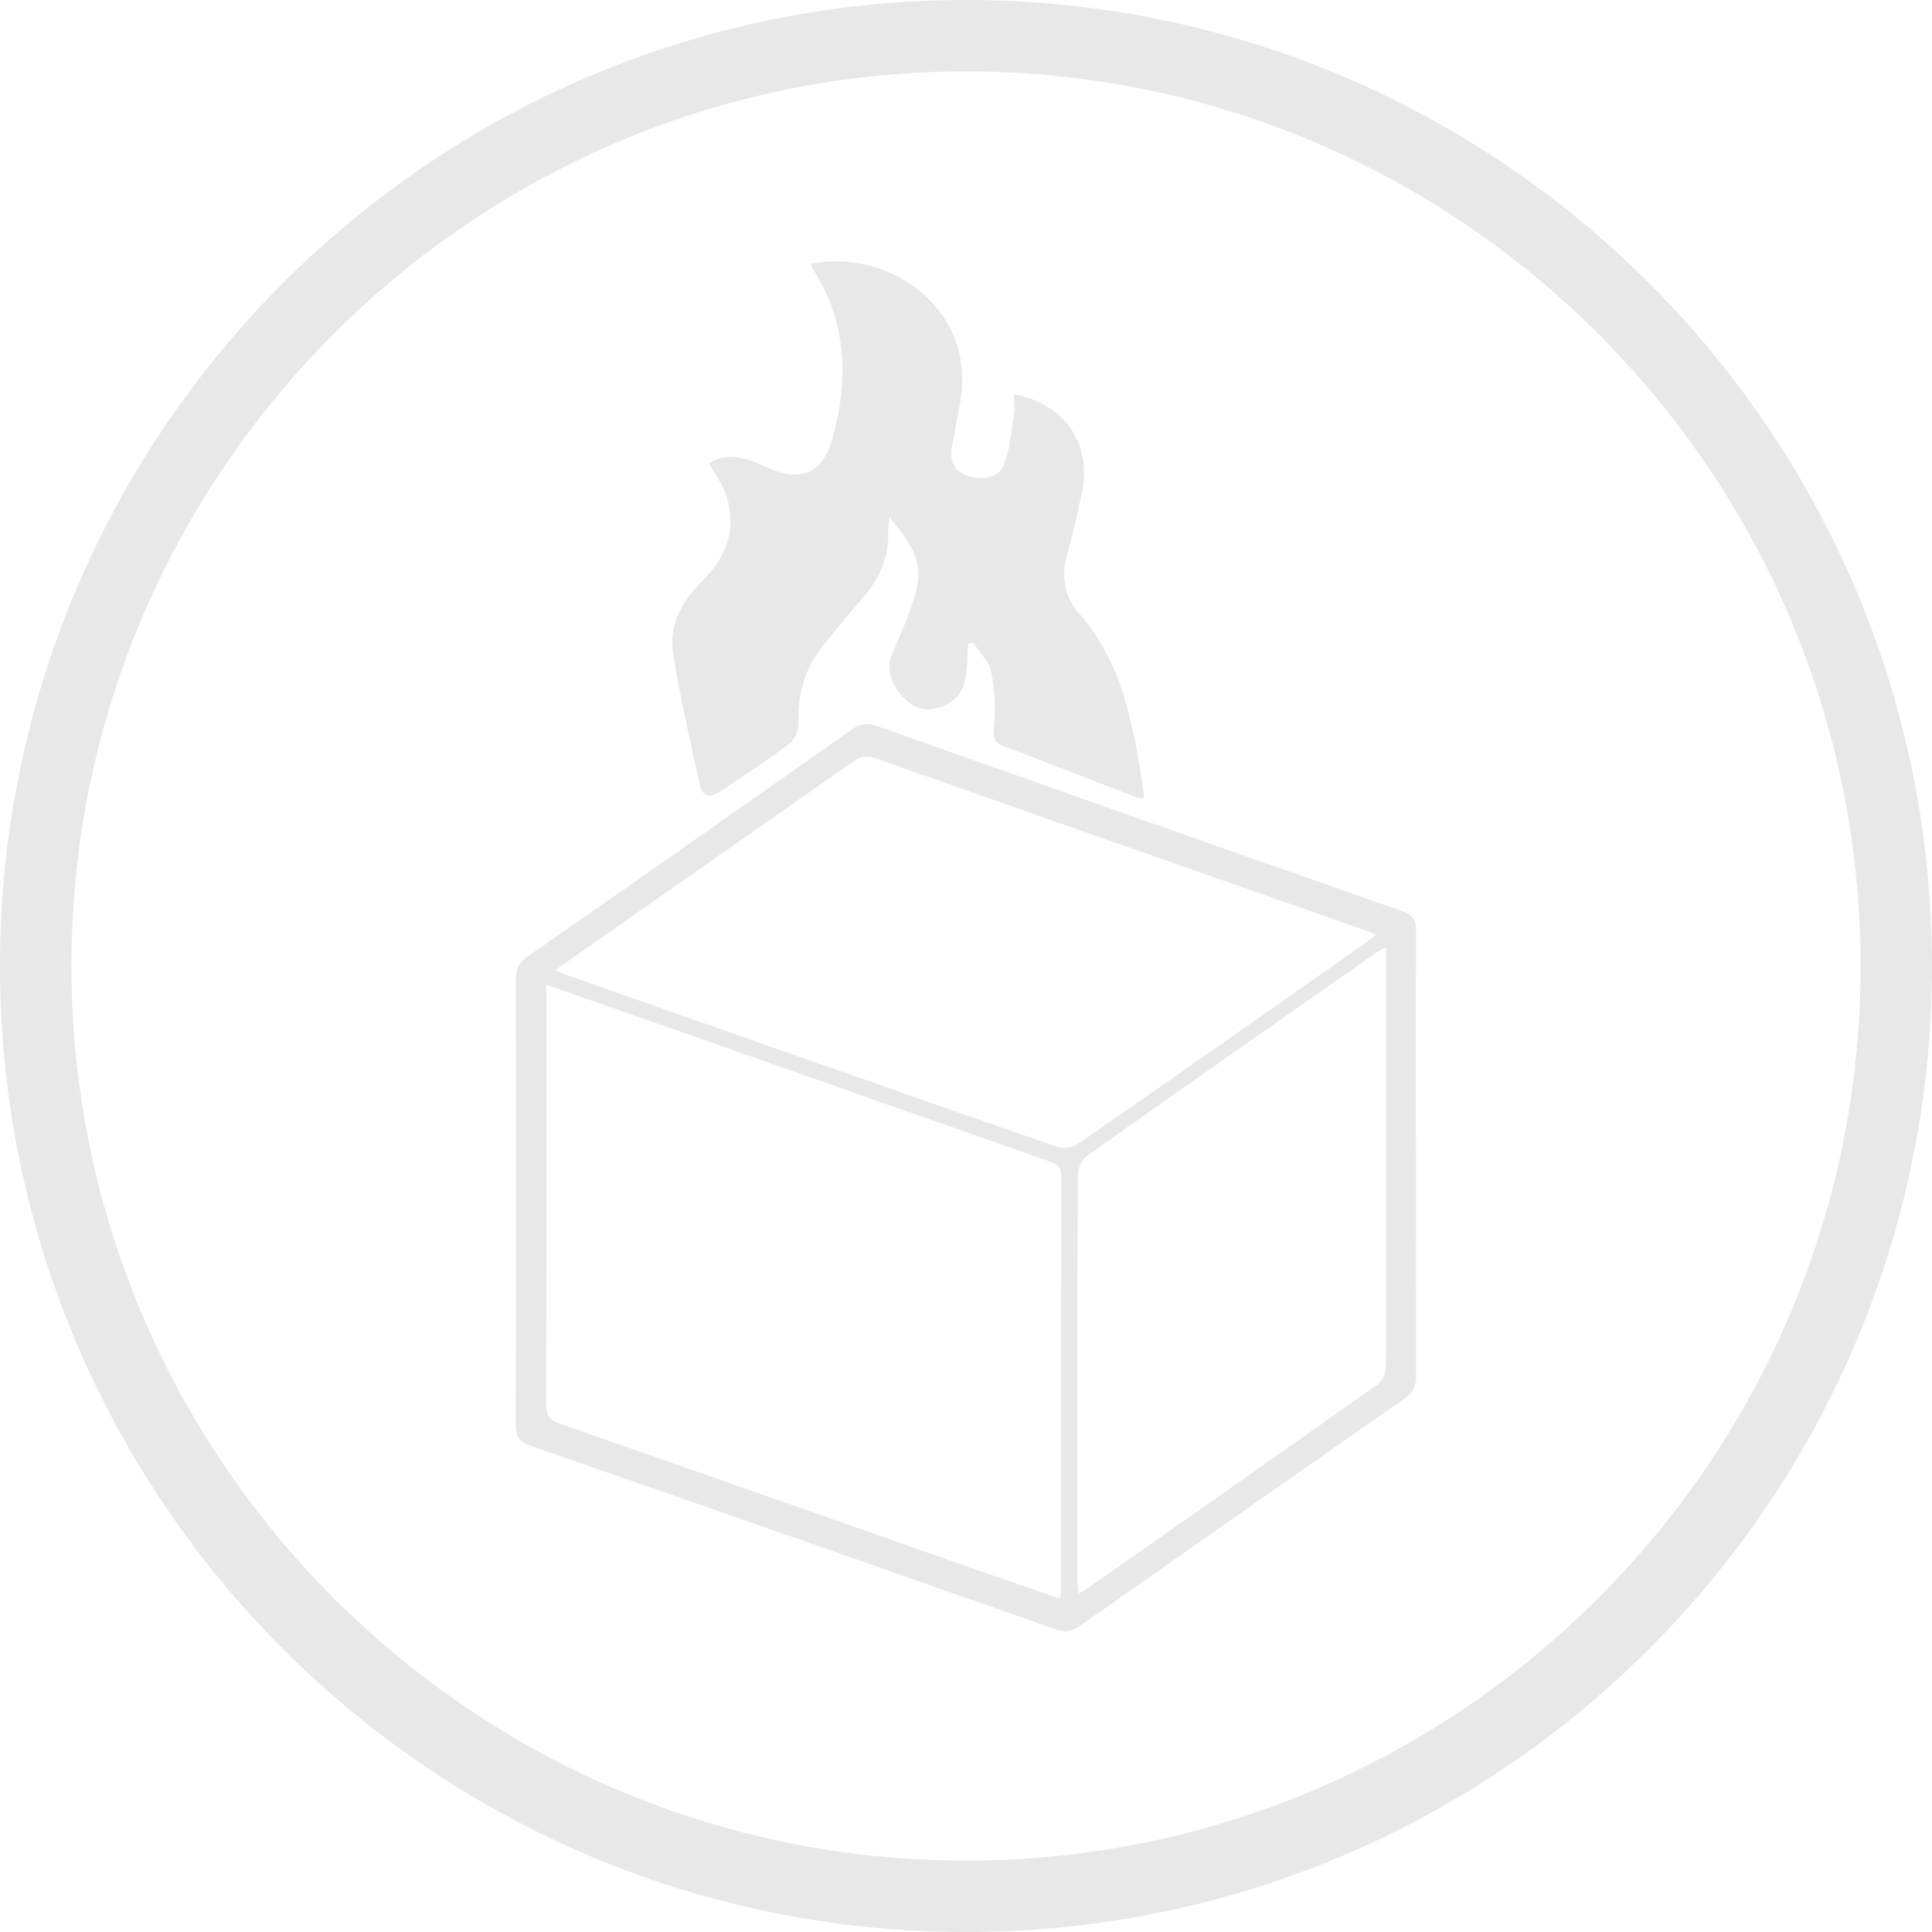
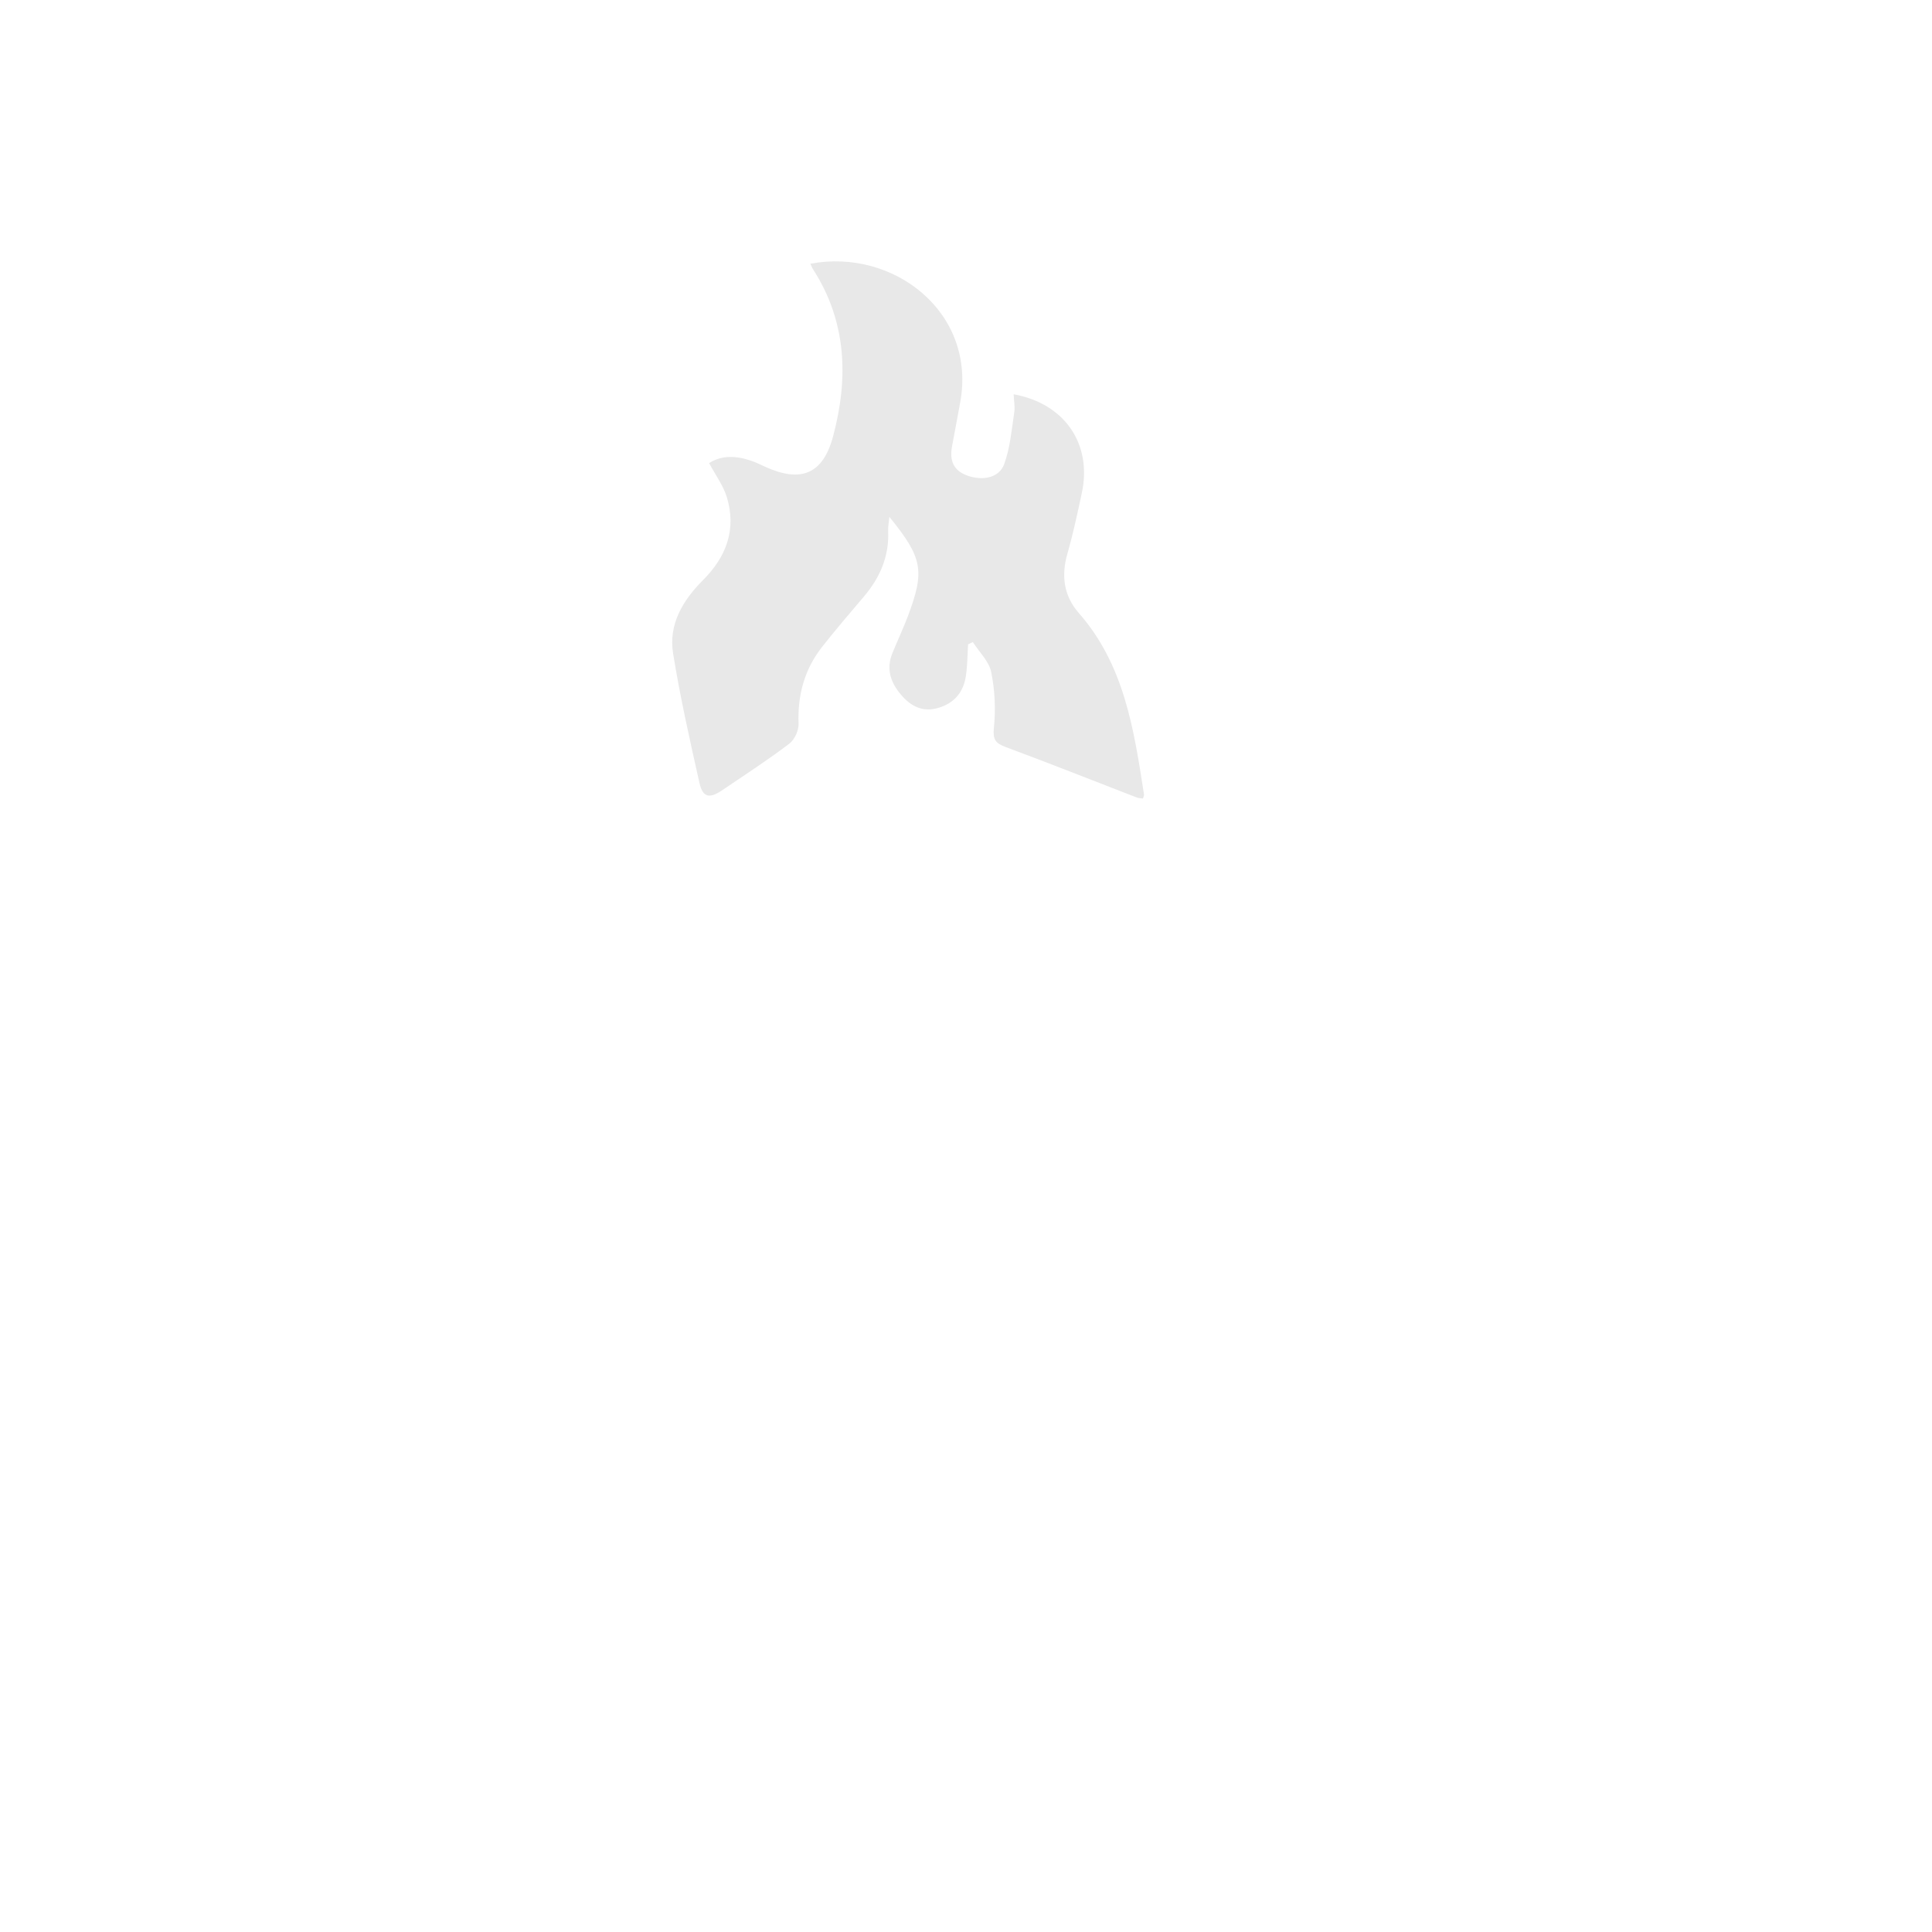
<svg xmlns="http://www.w3.org/2000/svg" width="27" height="27" viewBox="0 0 27 27" fill="none">
-   <path d="M13.5 0.998C20.391 0.998 26.002 6.609 26.002 13.5C26.002 20.391 20.391 26.002 13.5 26.002C6.609 26.002 0.998 20.391 0.998 13.5C0.998 6.609 6.609 0.998 13.5 0.998ZM13.5 0C6.046 0 0 6.046 0 13.5C0 20.954 6.046 27 13.5 27C20.954 27 27 20.954 27 13.5C27 6.046 20.954 0 13.5 0Z" fill="#E8E8E8" />
  <path d="M13.529 9.004C13.52 9.151 13.52 9.299 13.499 9.443C13.466 9.674 13.335 9.83 13.106 9.895C12.893 9.955 12.729 9.869 12.596 9.714C12.448 9.543 12.379 9.349 12.473 9.124C12.543 8.953 12.621 8.786 12.687 8.614C12.927 7.974 12.895 7.797 12.429 7.223C12.421 7.309 12.409 7.364 12.412 7.419C12.428 7.772 12.3 8.069 12.075 8.335C11.877 8.567 11.679 8.8 11.49 9.039C11.243 9.353 11.145 9.713 11.16 10.113C11.164 10.206 11.105 10.336 11.031 10.393C10.726 10.624 10.404 10.833 10.086 11.048C9.914 11.164 9.821 11.143 9.776 10.946C9.641 10.345 9.505 9.742 9.407 9.134C9.34 8.726 9.542 8.39 9.824 8.108C10.151 7.781 10.295 7.398 10.157 6.946C10.106 6.782 9.997 6.636 9.91 6.472C10.087 6.358 10.29 6.368 10.498 6.439C10.565 6.461 10.629 6.494 10.693 6.523C11.192 6.75 11.501 6.629 11.643 6.096C11.859 5.287 11.834 4.494 11.361 3.761C11.347 3.739 11.338 3.713 11.325 3.686C12.481 3.465 13.657 4.363 13.417 5.635C13.379 5.837 13.341 6.039 13.304 6.242C13.269 6.433 13.322 6.577 13.52 6.647C13.738 6.723 13.964 6.678 14.034 6.485C14.117 6.258 14.137 6.008 14.174 5.766C14.187 5.684 14.169 5.597 14.166 5.51C14.879 5.639 15.267 6.205 15.118 6.893C15.057 7.177 14.996 7.463 14.916 7.742C14.829 8.047 14.868 8.328 15.073 8.563C15.715 9.292 15.847 10.199 15.988 11.105C15.99 11.118 15.98 11.132 15.973 11.16C15.943 11.155 15.91 11.155 15.881 11.143C15.273 10.908 14.666 10.667 14.055 10.44C13.912 10.387 13.873 10.336 13.89 10.17C13.916 9.914 13.904 9.645 13.852 9.392C13.822 9.242 13.685 9.113 13.596 8.973C13.574 8.984 13.552 8.995 13.529 9.005V9.004Z" fill="#E8E8E8" />
-   <path d="M19.789 16.134C19.789 17.165 19.785 18.195 19.792 19.225C19.792 19.379 19.742 19.468 19.618 19.554C18.109 20.605 16.603 21.66 15.099 22.718C14.984 22.799 14.89 22.819 14.75 22.77C12.31 21.91 9.867 21.055 7.421 20.207C7.261 20.15 7.205 20.082 7.207 19.908C7.214 17.834 7.213 15.759 7.208 13.684C7.208 13.542 7.248 13.457 7.367 13.372C8.883 12.318 10.394 11.258 11.903 10.195C12.02 10.113 12.115 10.097 12.252 10.145C14.699 11.012 17.146 11.875 19.595 12.733C19.738 12.784 19.792 12.845 19.791 13.002C19.783 14.047 19.788 15.091 19.788 16.135L19.789 16.134ZM7.636 13.761V13.964C7.636 15.852 7.639 17.741 7.632 19.631C7.632 19.792 7.693 19.85 7.831 19.898C9.859 20.606 11.883 21.318 13.91 22.03C14.207 22.134 14.505 22.235 14.814 22.342C14.821 22.284 14.828 22.257 14.828 22.23C14.828 20.299 14.828 18.367 14.831 16.436C14.831 16.295 14.76 16.262 14.649 16.224C13.083 15.676 11.52 15.125 9.955 14.574C9.193 14.306 8.431 14.04 7.635 13.762L7.636 13.761ZM19.231 13.066C19.175 13.041 19.14 13.022 19.102 13.009C16.814 12.206 14.526 11.407 12.24 10.599C12.107 10.552 12.018 10.576 11.911 10.651C10.842 11.402 9.772 12.149 8.701 12.898C8.395 13.111 8.089 13.326 7.761 13.556C7.828 13.587 7.863 13.606 7.899 13.619C10.193 14.425 12.487 15.232 14.783 16.031C14.864 16.059 14.996 16.036 15.067 15.985C16.403 15.059 17.733 14.126 19.064 13.192C19.115 13.157 19.162 13.117 19.229 13.066H19.231ZM19.371 13.233C19.311 13.268 19.28 13.282 19.253 13.3C17.898 14.249 16.542 15.195 15.192 16.152C15.118 16.203 15.062 16.335 15.062 16.43C15.055 18.313 15.057 20.196 15.058 22.079C15.058 22.138 15.067 22.196 15.073 22.267C15.113 22.249 15.133 22.243 15.149 22.232C16.522 21.269 17.894 20.309 19.262 19.34C19.321 19.298 19.366 19.191 19.367 19.115C19.375 18.511 19.372 17.907 19.372 17.303C19.372 15.96 19.372 14.619 19.372 13.235L19.371 13.233Z" fill="#E8E8E8" />
</svg>